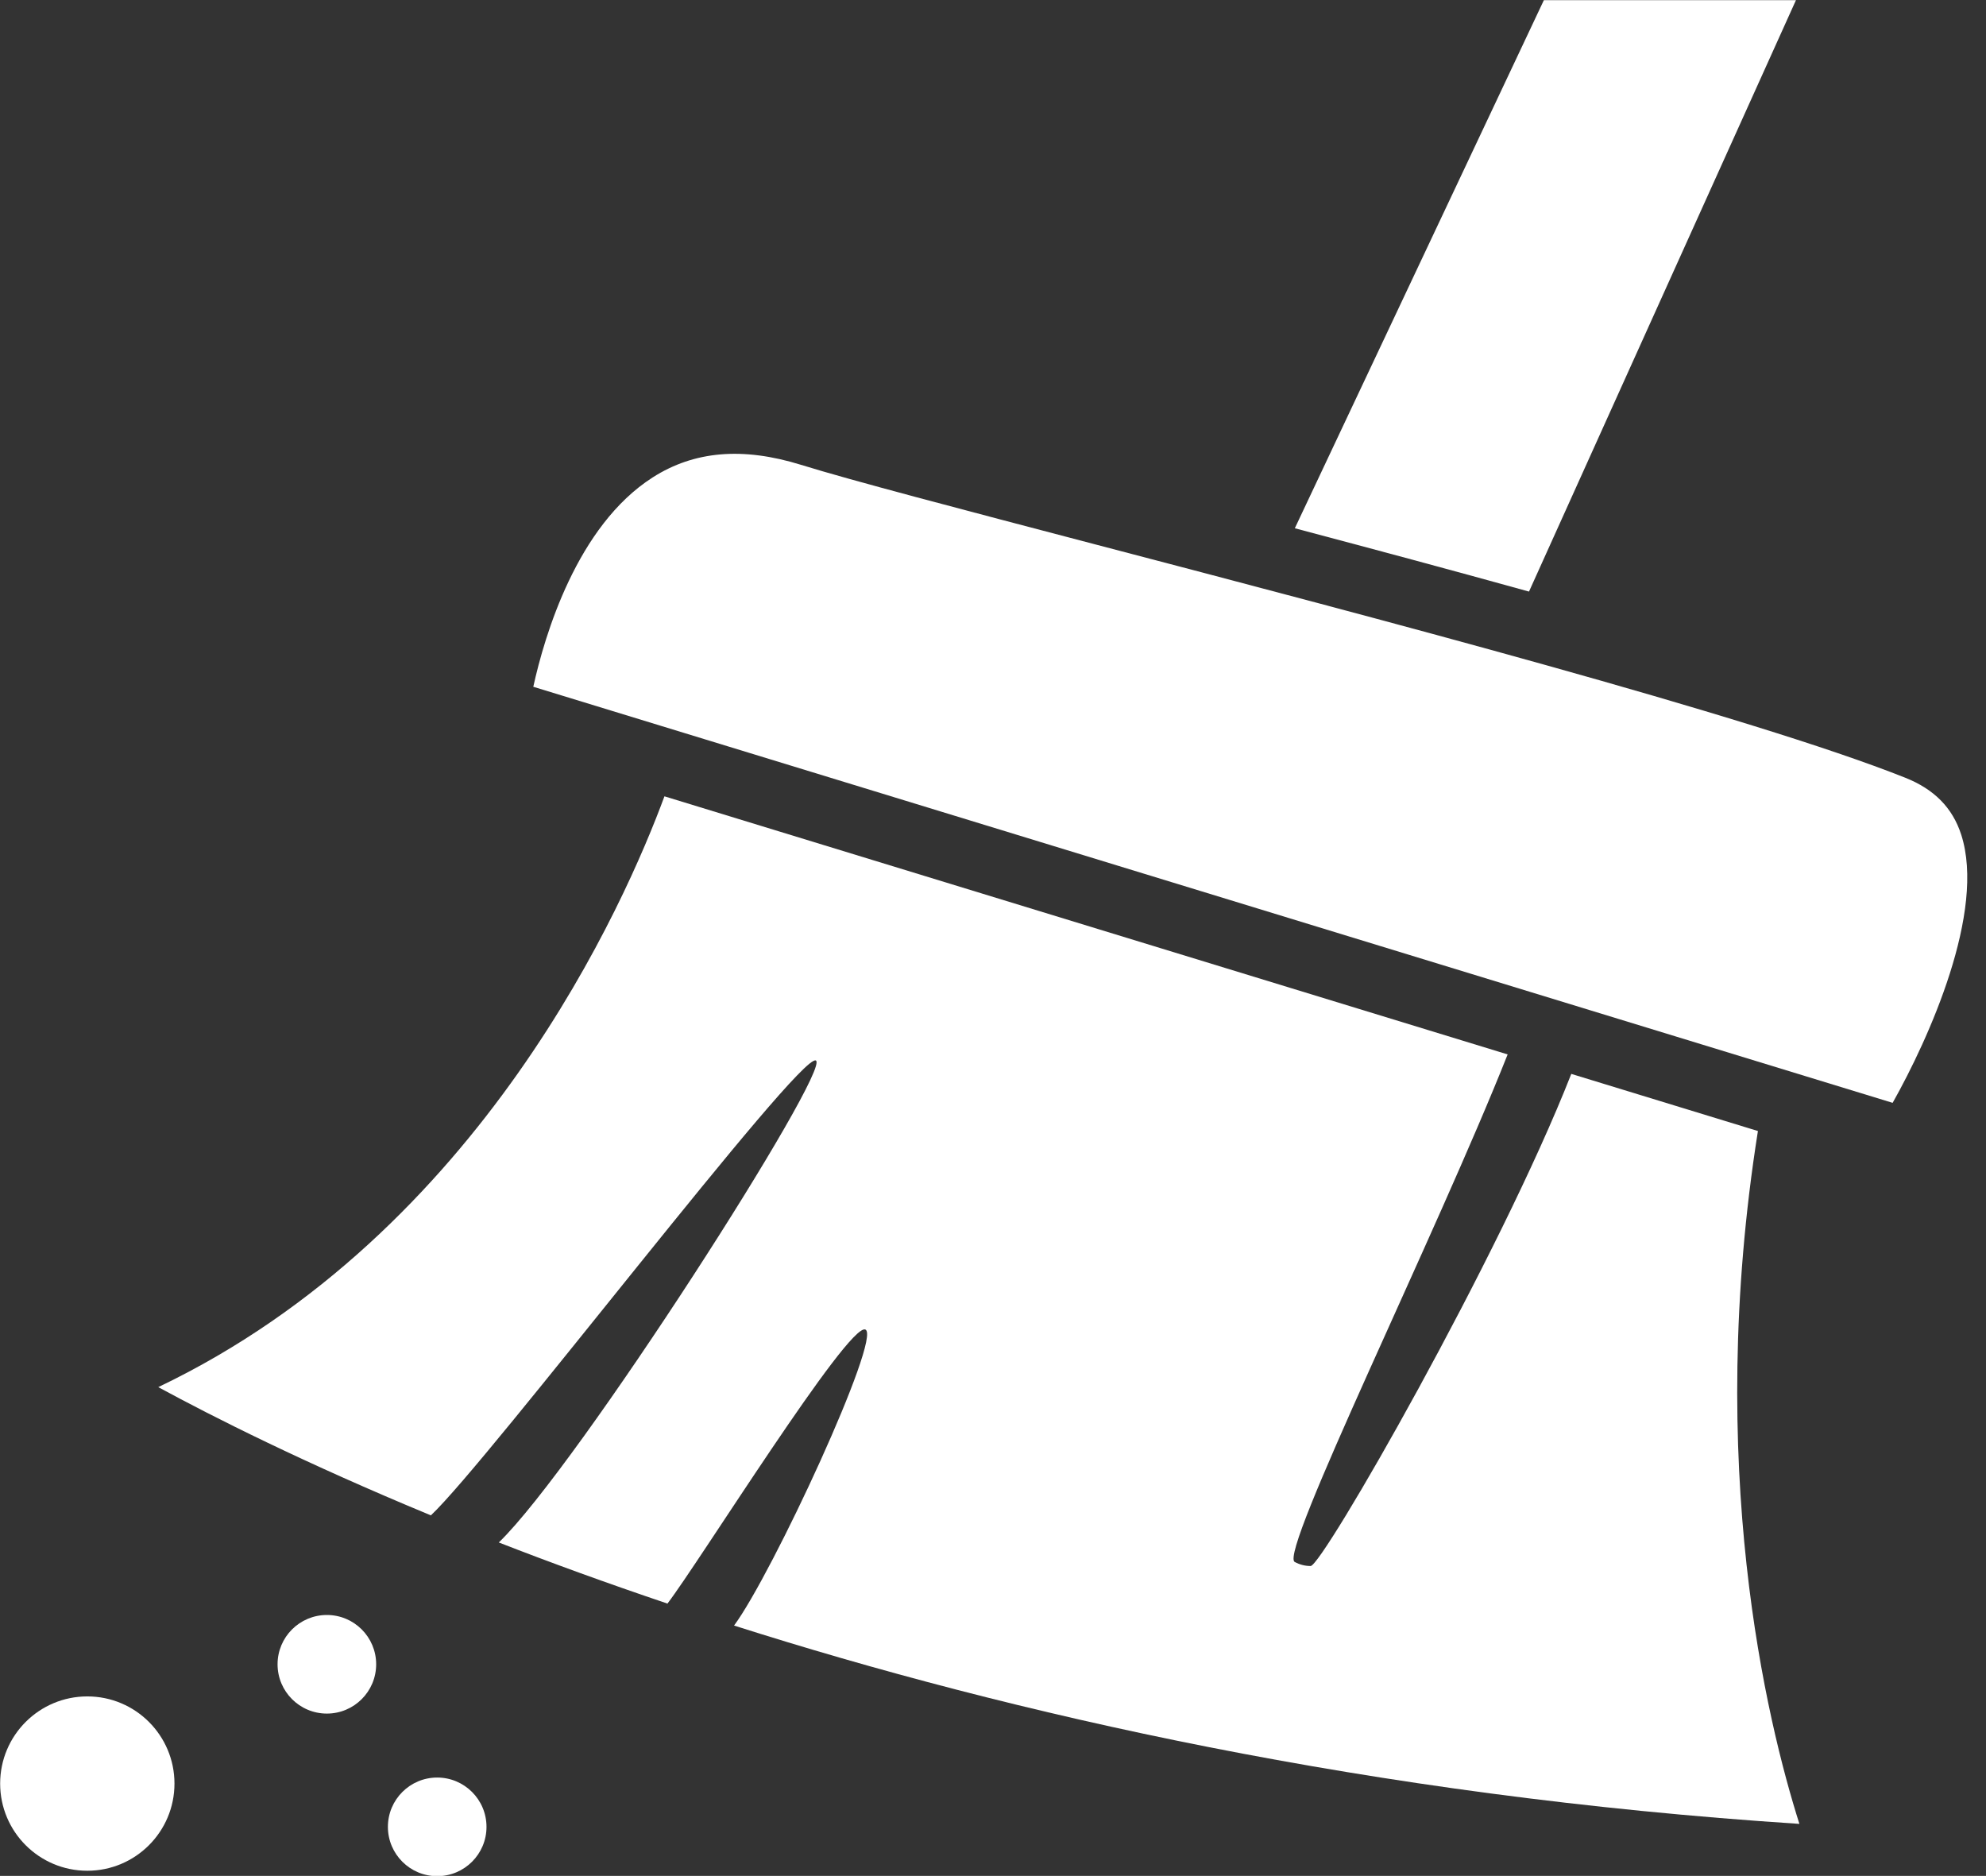
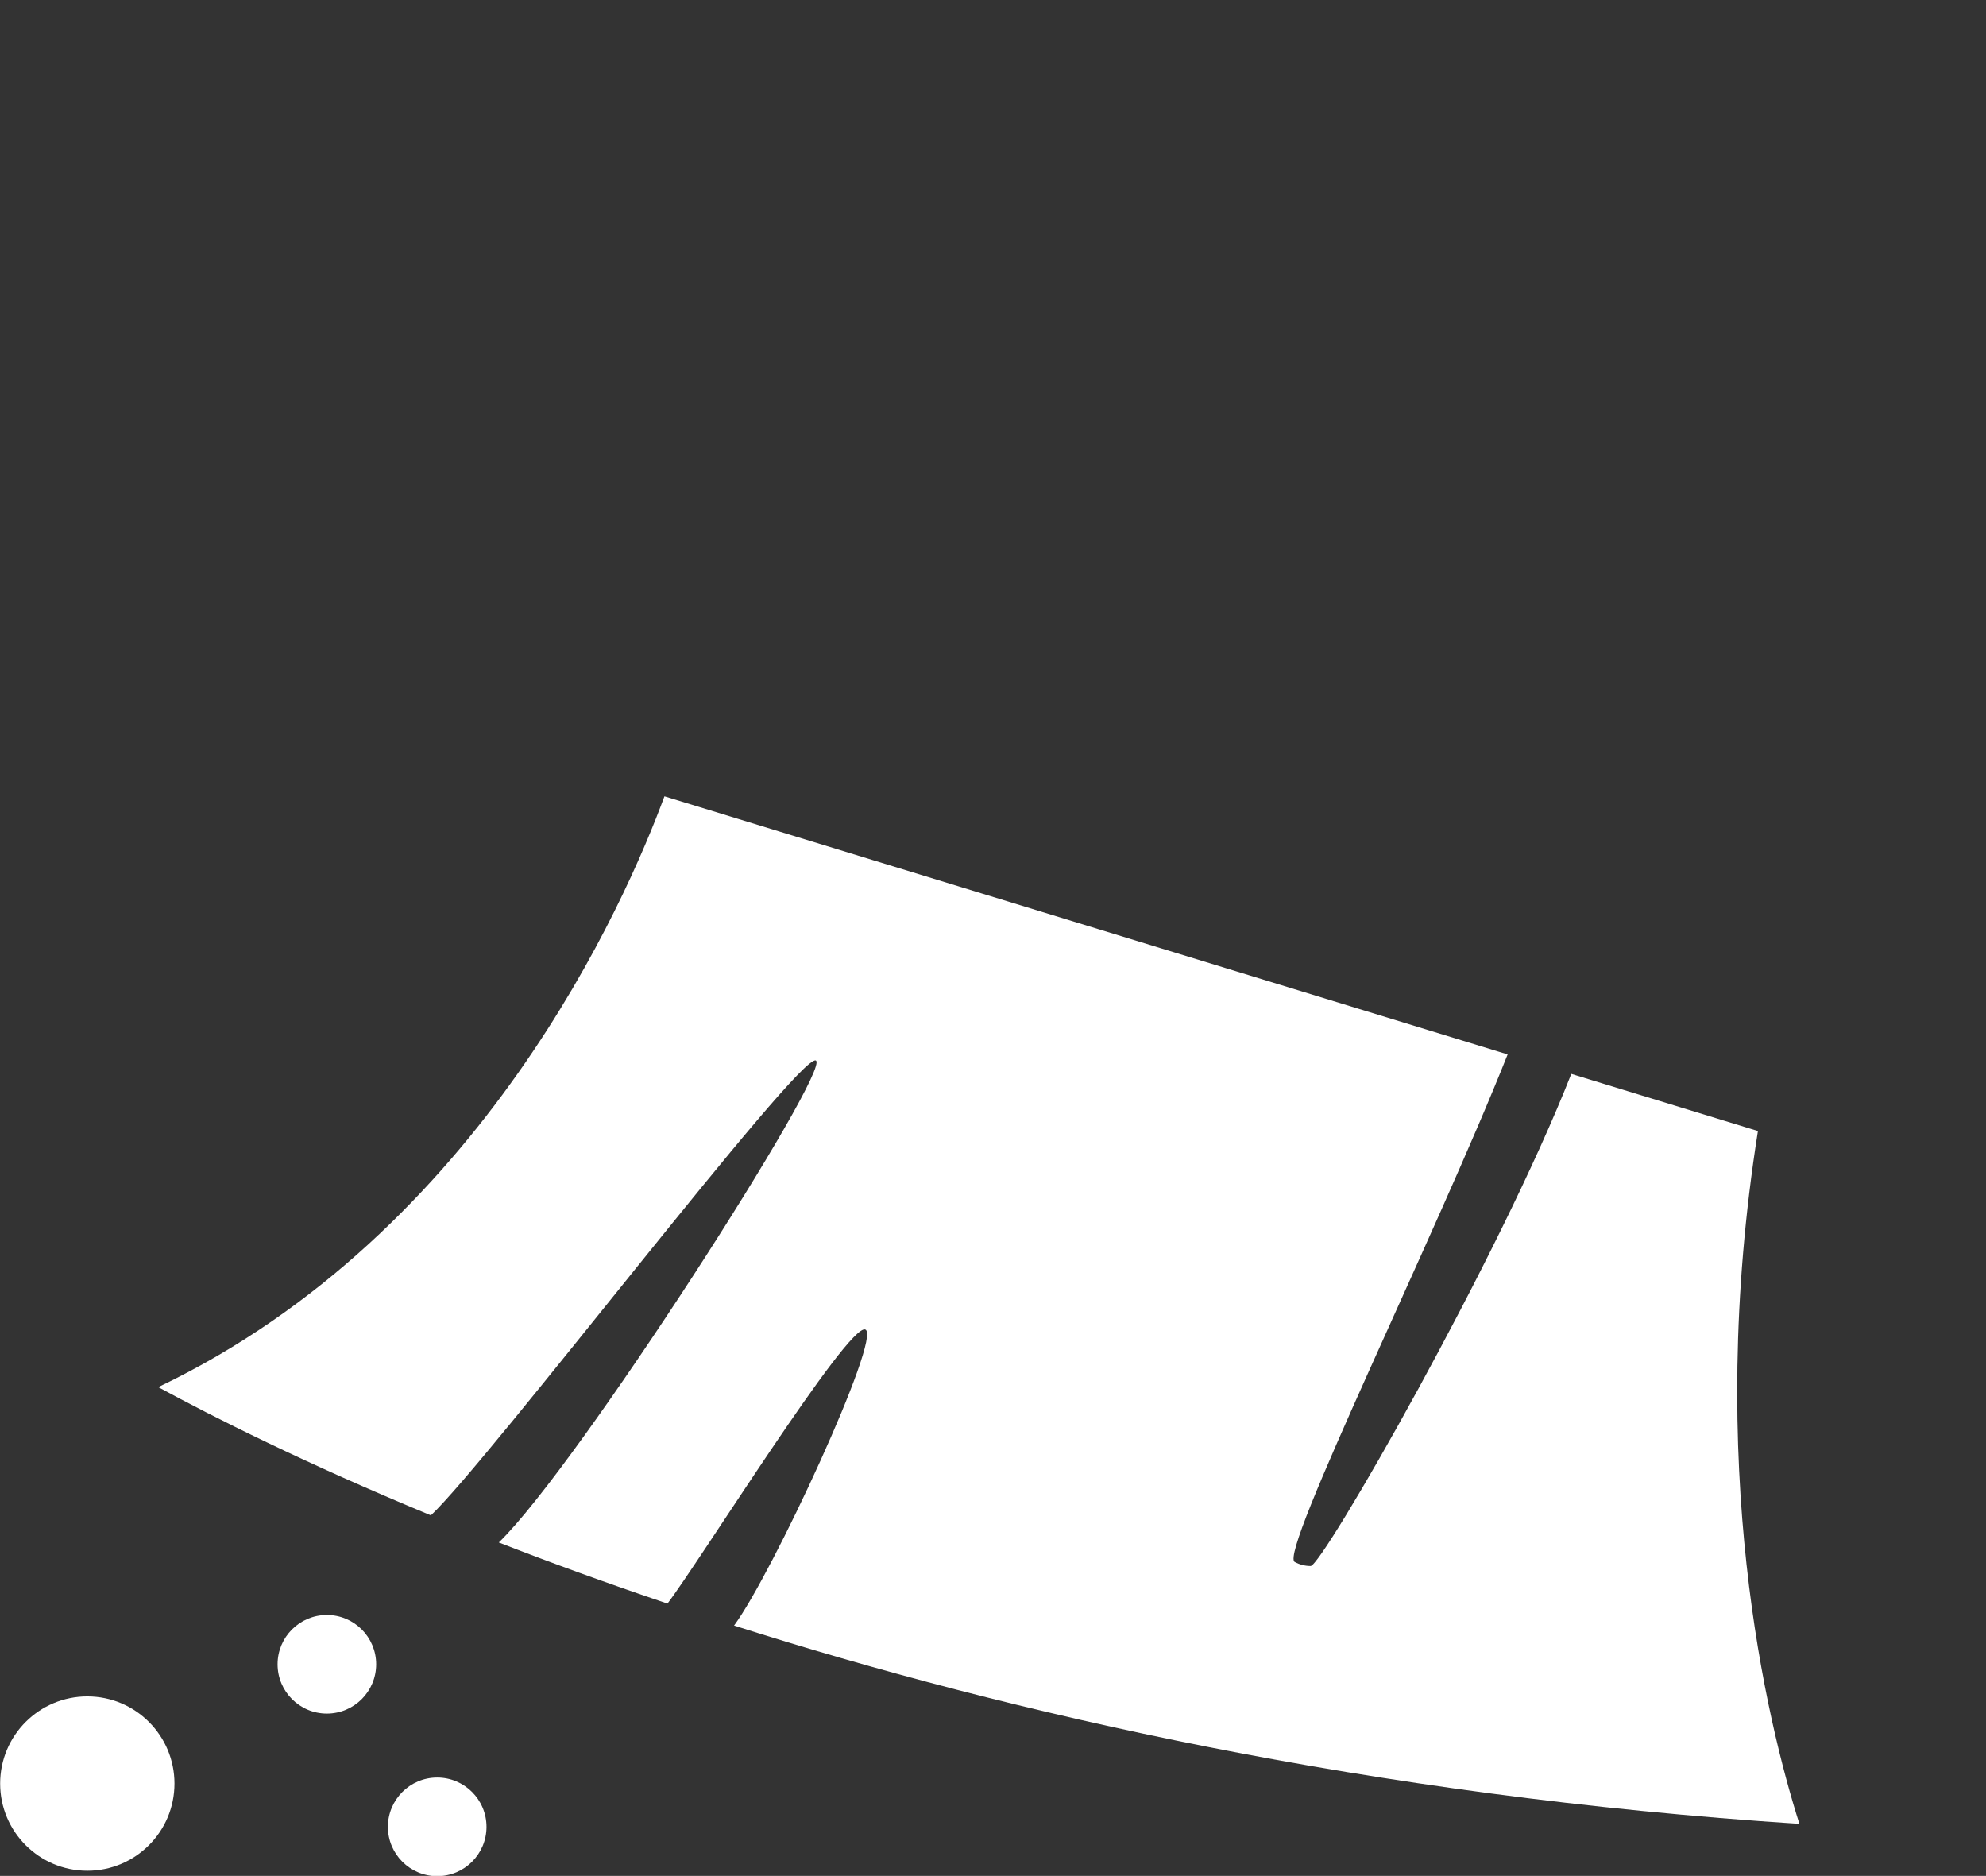
<svg xmlns="http://www.w3.org/2000/svg" fill="#000000" height="434.3" preserveAspectRatio="xMidYMid meet" version="1" viewBox="28.2 38.8 459.9 434.3" width="459.9" zoomAndPan="magnify">
  <rect x="28.2" y="38.8" width="459.9" height="434.3" fill="#333333" stroke="none" />
  <g fill="#ffffff" id="change1_1">
    <path d="M 435.285 300.652 L 392.066 287.426 C 375.414 329.875 334.418 401.363 331.703 401.363 C 330.449 401.363 329.184 401.055 328.012 400.418 C 324.289 398.367 360.812 324.535 377.328 282.918 L 182.066 223.164 C 173.152 247.312 139.75 324.152 64.852 359.945 C 77.355 366.738 98.738 377.543 127.98 389.633 C 141.234 377.223 213.23 282.625 217.113 284.32 C 220.992 286.031 161.965 378.332 143.707 395.91 C 155.637 400.562 168.688 405.309 182.762 410.059 C 189.965 400.691 224.68 344.938 228.594 346.613 C 232.504 348.27 206.98 403.32 198.184 415.145 C 262.207 435.52 345.465 454.582 444.887 461.062 C 437.348 437.289 422.984 378.148 435.285 300.652" fill="inherit" />
-     <path d="M 482.344 231.992 C 480.34 225.824 476.117 221.535 469.43 218.871 C 433.633 204.613 345.98 181.648 281.988 164.879 C 250.348 156.578 225.355 150.035 213.656 146.406 C 200.195 142.242 188.973 143.188 179.352 149.324 C 161.785 160.535 154.312 185.918 151.695 197.801 L 466.48 294.129 C 474.816 279.348 488.148 249.844 482.344 231.992" fill="inherit" />
-     <path d="M 444.094 38.832 L 385.719 38.832 L 328.043 161.102 C 346.012 165.863 364.465 170.824 382.273 175.762 L 444.094 38.832" fill="inherit" />
    <path d="M 48.418 431.551 C 37.273 431.551 28.234 440.586 28.234 451.73 C 28.234 462.879 37.273 471.914 48.418 471.914 C 59.566 471.914 68.602 462.879 68.602 451.73 C 68.602 440.586 59.566 431.551 48.418 431.551" fill="inherit" />
    <path d="M 103.895 412.699 C 97.59 412.699 92.477 417.809 92.477 424.113 C 92.477 430.418 97.59 435.527 103.895 435.527 C 110.195 435.527 115.309 430.418 115.309 424.113 C 115.309 417.809 110.195 412.699 103.895 412.699" fill="inherit" />
    <path d="M 129.441 450.336 C 123.141 450.336 118.027 455.445 118.027 461.754 C 118.027 468.059 123.141 473.168 129.441 473.168 C 135.746 473.168 140.859 468.059 140.859 461.754 C 140.859 455.445 135.746 450.336 129.441 450.336" fill="inherit" />
  </g>
</svg>